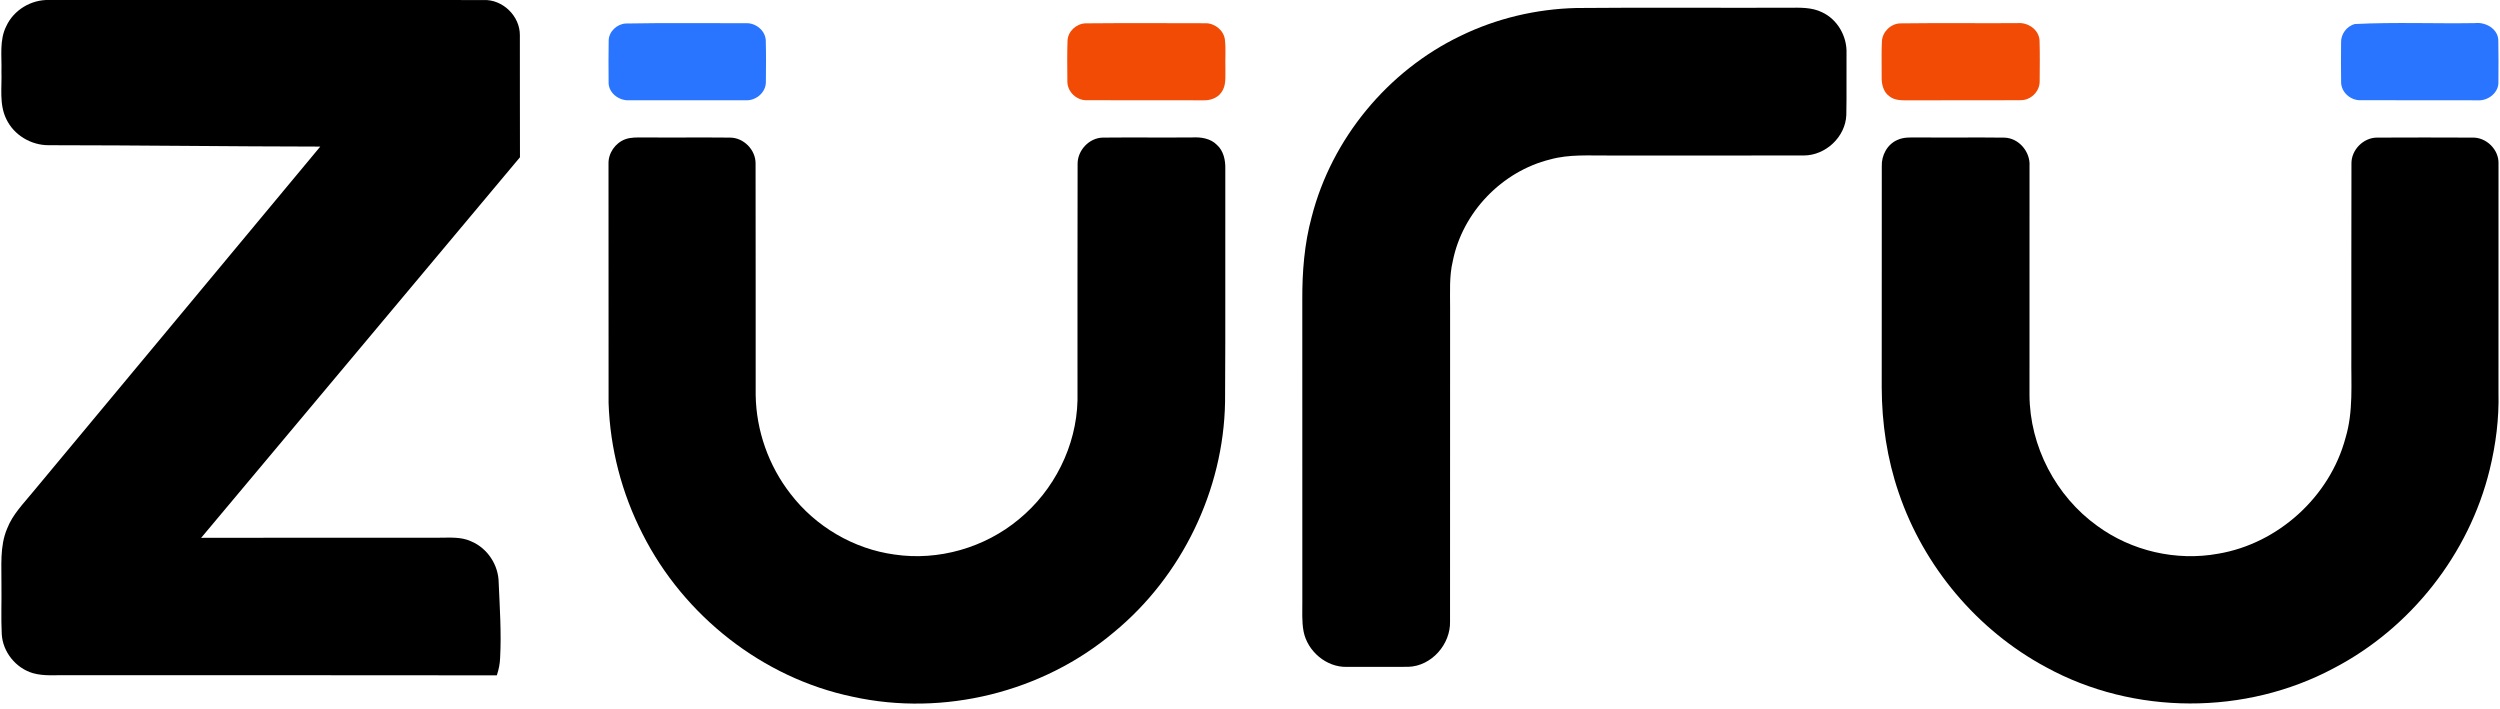
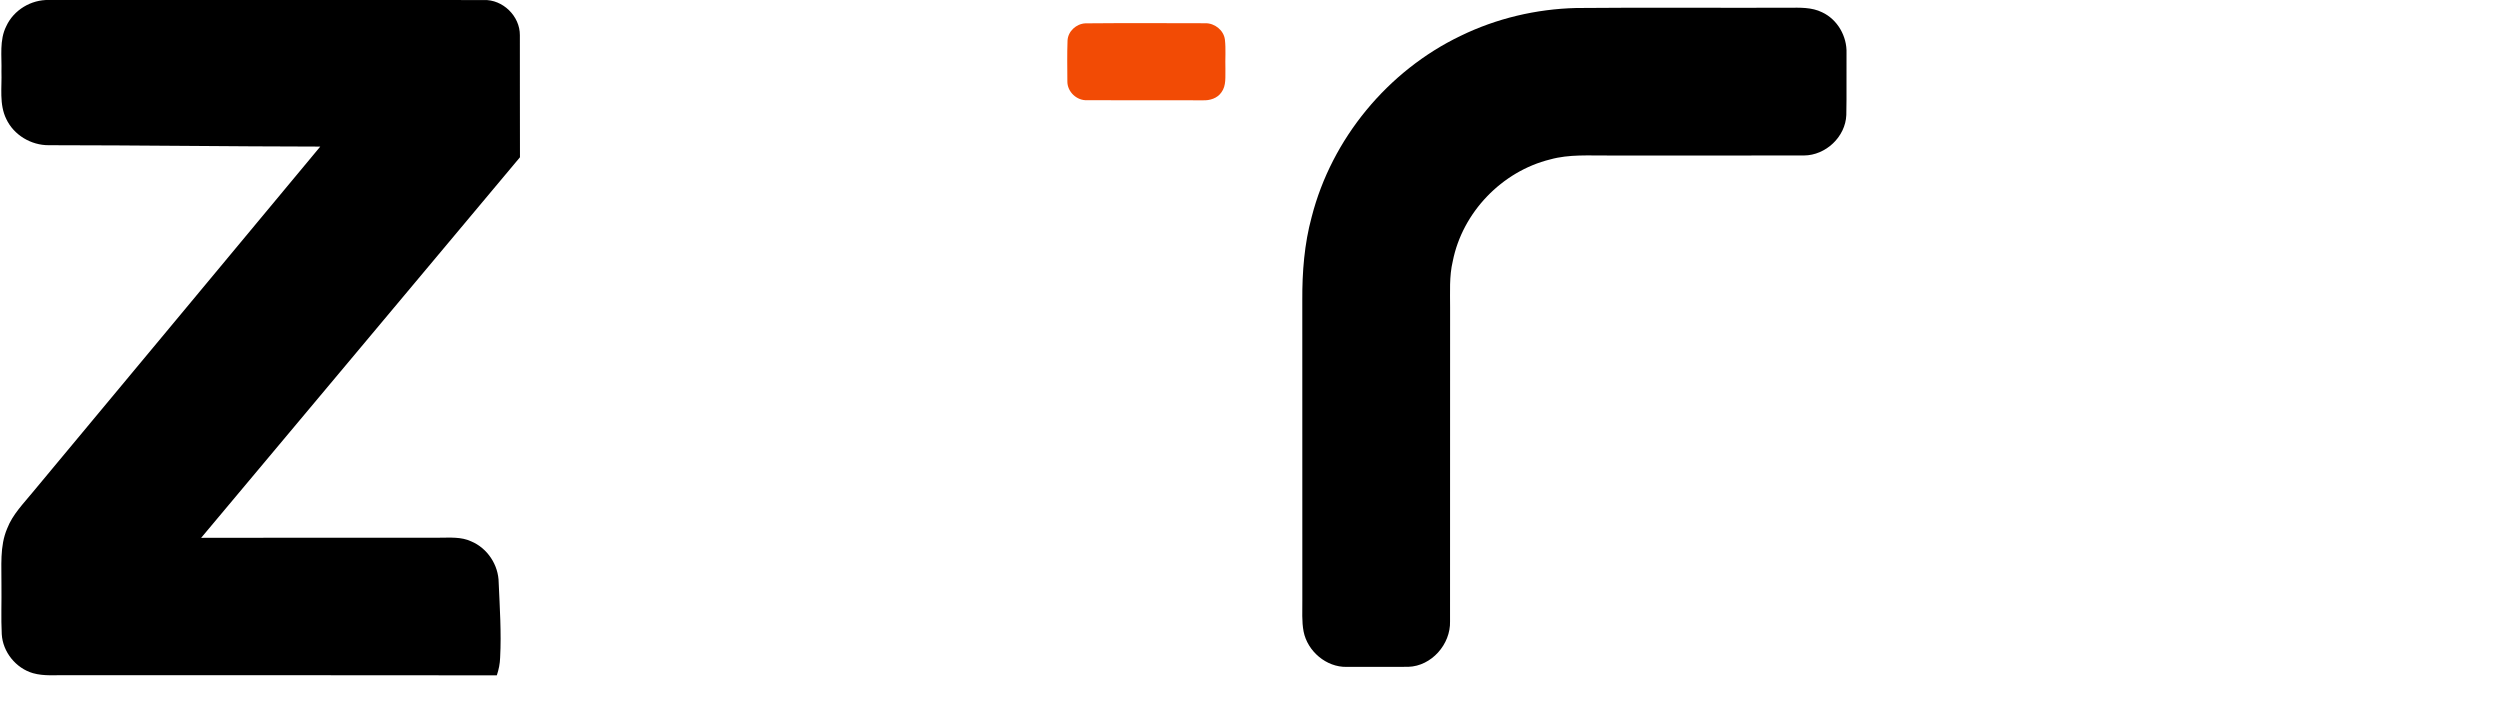
<svg xmlns="http://www.w3.org/2000/svg" width="74" height="21" viewBox="0 0 74 21" fill="none">
  <path d="M0.187 0.773C0.406 0.296 0.923 -0.014 1.446 0C5.736 0.001 10.027 0 14.317 0.001C14.881 -0.021 15.393 0.478 15.388 1.043C15.392 2.247 15.385 3.451 15.391 4.655C12.249 8.413 9.098 12.164 5.954 15.92C8.307 15.912 10.66 15.919 13.013 15.916C13.326 15.916 13.654 15.887 13.946 16.024C14.429 16.225 14.757 16.725 14.761 17.247C14.793 17.985 14.843 18.724 14.804 19.463C14.799 19.643 14.763 19.819 14.706 19.99C10.466 19.982 6.225 19.989 1.984 19.986C1.649 19.979 1.304 20.019 0.976 19.926C0.47 19.779 0.082 19.299 0.052 18.772C0.028 18.289 0.05 17.806 0.043 17.324C0.051 16.762 -0.015 16.172 0.214 15.64C0.375 15.224 0.696 14.905 0.972 14.566C3.807 11.156 6.647 7.751 9.48 4.339C6.801 4.336 4.123 4.299 1.445 4.298C0.924 4.303 0.411 3.999 0.187 3.525C-0.029 3.086 0.06 2.585 0.043 2.115C0.057 1.668 -0.024 1.189 0.187 0.773Z" fill="black" />
  <path d="M46.656 0.237C48.751 0.218 50.846 0.236 52.942 0.229C53.275 0.227 53.627 0.211 53.935 0.364C54.391 0.576 54.675 1.078 54.657 1.576C54.651 2.186 54.664 2.795 54.651 3.404C54.626 4.051 54.041 4.598 53.399 4.602C51.471 4.606 49.542 4.602 47.615 4.603C47.038 4.608 46.449 4.562 45.886 4.719C44.458 5.071 43.288 6.286 43.002 7.731C42.894 8.183 42.925 8.65 42.923 9.11C42.921 12.203 42.924 15.297 42.921 18.391C42.941 19.07 42.373 19.717 41.686 19.738C41.077 19.743 40.468 19.738 39.86 19.74C39.259 19.752 38.703 19.279 38.587 18.695C38.529 18.393 38.552 18.084 38.549 17.779C38.549 14.813 38.55 11.846 38.548 8.88C38.544 8.053 38.608 7.22 38.826 6.42C39.419 4.104 41.078 2.097 43.231 1.063C44.295 0.544 45.472 0.266 46.656 0.237Z" fill="black" />
-   <path d="M18.511 4.121C18.673 4.062 18.848 4.07 19.018 4.068C19.882 4.076 20.747 4.064 21.611 4.073C22.013 4.074 22.368 4.437 22.365 4.837C22.371 7.123 22.365 9.408 22.368 11.694C22.384 12.747 22.752 13.789 23.4 14.619C24.14 15.586 25.267 16.249 26.475 16.414C27.776 16.608 29.147 16.213 30.157 15.372C31.202 14.517 31.863 13.203 31.894 11.85C31.896 9.517 31.89 7.184 31.897 4.851C31.895 4.451 32.236 4.083 32.64 4.073C33.524 4.064 34.41 4.076 35.295 4.068C35.55 4.055 35.832 4.096 36.02 4.288C36.217 4.464 36.275 4.74 36.269 4.995C36.263 7.296 36.277 9.599 36.262 11.9C36.218 14.508 34.982 17.062 32.967 18.717C30.864 20.49 27.931 21.216 25.242 20.624C22.58 20.071 20.243 18.229 19.021 15.807C18.406 14.608 18.057 13.272 18.014 11.925C18.011 9.567 18.014 7.207 18.012 4.849C18.002 4.532 18.215 4.228 18.511 4.121Z" fill="black" />
-   <path d="M56.169 4.14C56.35 4.056 56.553 4.07 56.748 4.068C57.61 4.077 58.472 4.063 59.335 4.074C59.76 4.088 60.1 4.494 60.074 4.913C60.074 7.173 60.074 9.433 60.073 11.694C60.08 13.206 60.852 14.687 62.08 15.567C63.096 16.311 64.418 16.616 65.657 16.39C67.433 16.092 68.965 14.701 69.428 12.959C69.663 12.179 69.59 11.357 69.6 10.553C69.602 8.65 69.597 6.746 69.603 4.843C69.596 4.437 69.958 4.071 70.364 4.073C71.301 4.068 72.239 4.069 73.177 4.073C73.592 4.057 73.971 4.428 73.956 4.844C73.954 7.103 73.954 9.363 73.955 11.622C73.974 12.389 73.877 13.156 73.695 13.9C73.086 16.398 71.36 18.59 69.081 19.778C66.467 21.177 63.161 21.175 60.56 19.747C58.526 18.655 56.942 16.769 56.202 14.585C55.858 13.584 55.702 12.526 55.699 11.47C55.701 9.287 55.698 7.103 55.701 4.92C55.689 4.596 55.865 4.267 56.169 4.14Z" fill="black" />
-   <path d="M18.512 0.696C19.697 0.674 20.886 0.689 22.072 0.687C22.363 0.671 22.652 0.897 22.667 1.195C22.678 1.602 22.674 2.011 22.67 2.418C22.676 2.735 22.375 2.989 22.067 2.967C20.922 2.968 19.776 2.967 18.632 2.968C18.321 2.99 17.997 2.745 18.015 2.418C18.013 2.01 18.008 1.601 18.017 1.192C18.026 0.933 18.258 0.717 18.512 0.696Z" fill="#2975FF" />
-   <path d="M69.707 0.711C70.886 0.652 72.072 0.703 73.254 0.684C73.568 0.646 73.94 0.848 73.95 1.193C73.959 1.602 73.955 2.01 73.953 2.419C73.969 2.747 73.64 2.994 73.33 2.969C72.184 2.966 71.039 2.97 69.894 2.966C69.589 2.987 69.292 2.734 69.297 2.422C69.29 2.037 69.294 1.652 69.296 1.267C69.284 1.016 69.462 0.771 69.707 0.711Z" fill="#2975FF" />
  <path d="M32.128 0.691C33.31 0.68 34.493 0.686 35.675 0.688C35.952 0.682 36.22 0.891 36.257 1.17C36.29 1.457 36.262 1.747 36.272 2.035C36.265 2.269 36.303 2.533 36.154 2.733C36.033 2.91 35.812 2.978 35.607 2.969C34.467 2.966 33.327 2.971 32.186 2.966C31.876 2.985 31.591 2.72 31.594 2.408C31.592 2.006 31.584 1.603 31.599 1.202C31.611 0.927 31.858 0.703 32.128 0.691Z" fill="#F24B05" />
-   <path d="M56.243 0.692C57.399 0.677 58.555 0.691 59.711 0.685C60.024 0.653 60.358 0.876 60.371 1.207C60.383 1.61 60.377 2.015 60.374 2.419C60.371 2.72 60.097 2.978 59.796 2.965C58.702 2.974 57.607 2.963 56.513 2.97C56.315 2.968 56.094 2.983 55.931 2.854C55.742 2.724 55.691 2.482 55.697 2.268C55.701 1.921 55.687 1.574 55.704 1.228C55.716 0.947 55.961 0.703 56.243 0.692Z" fill="#F24B05" />
</svg>